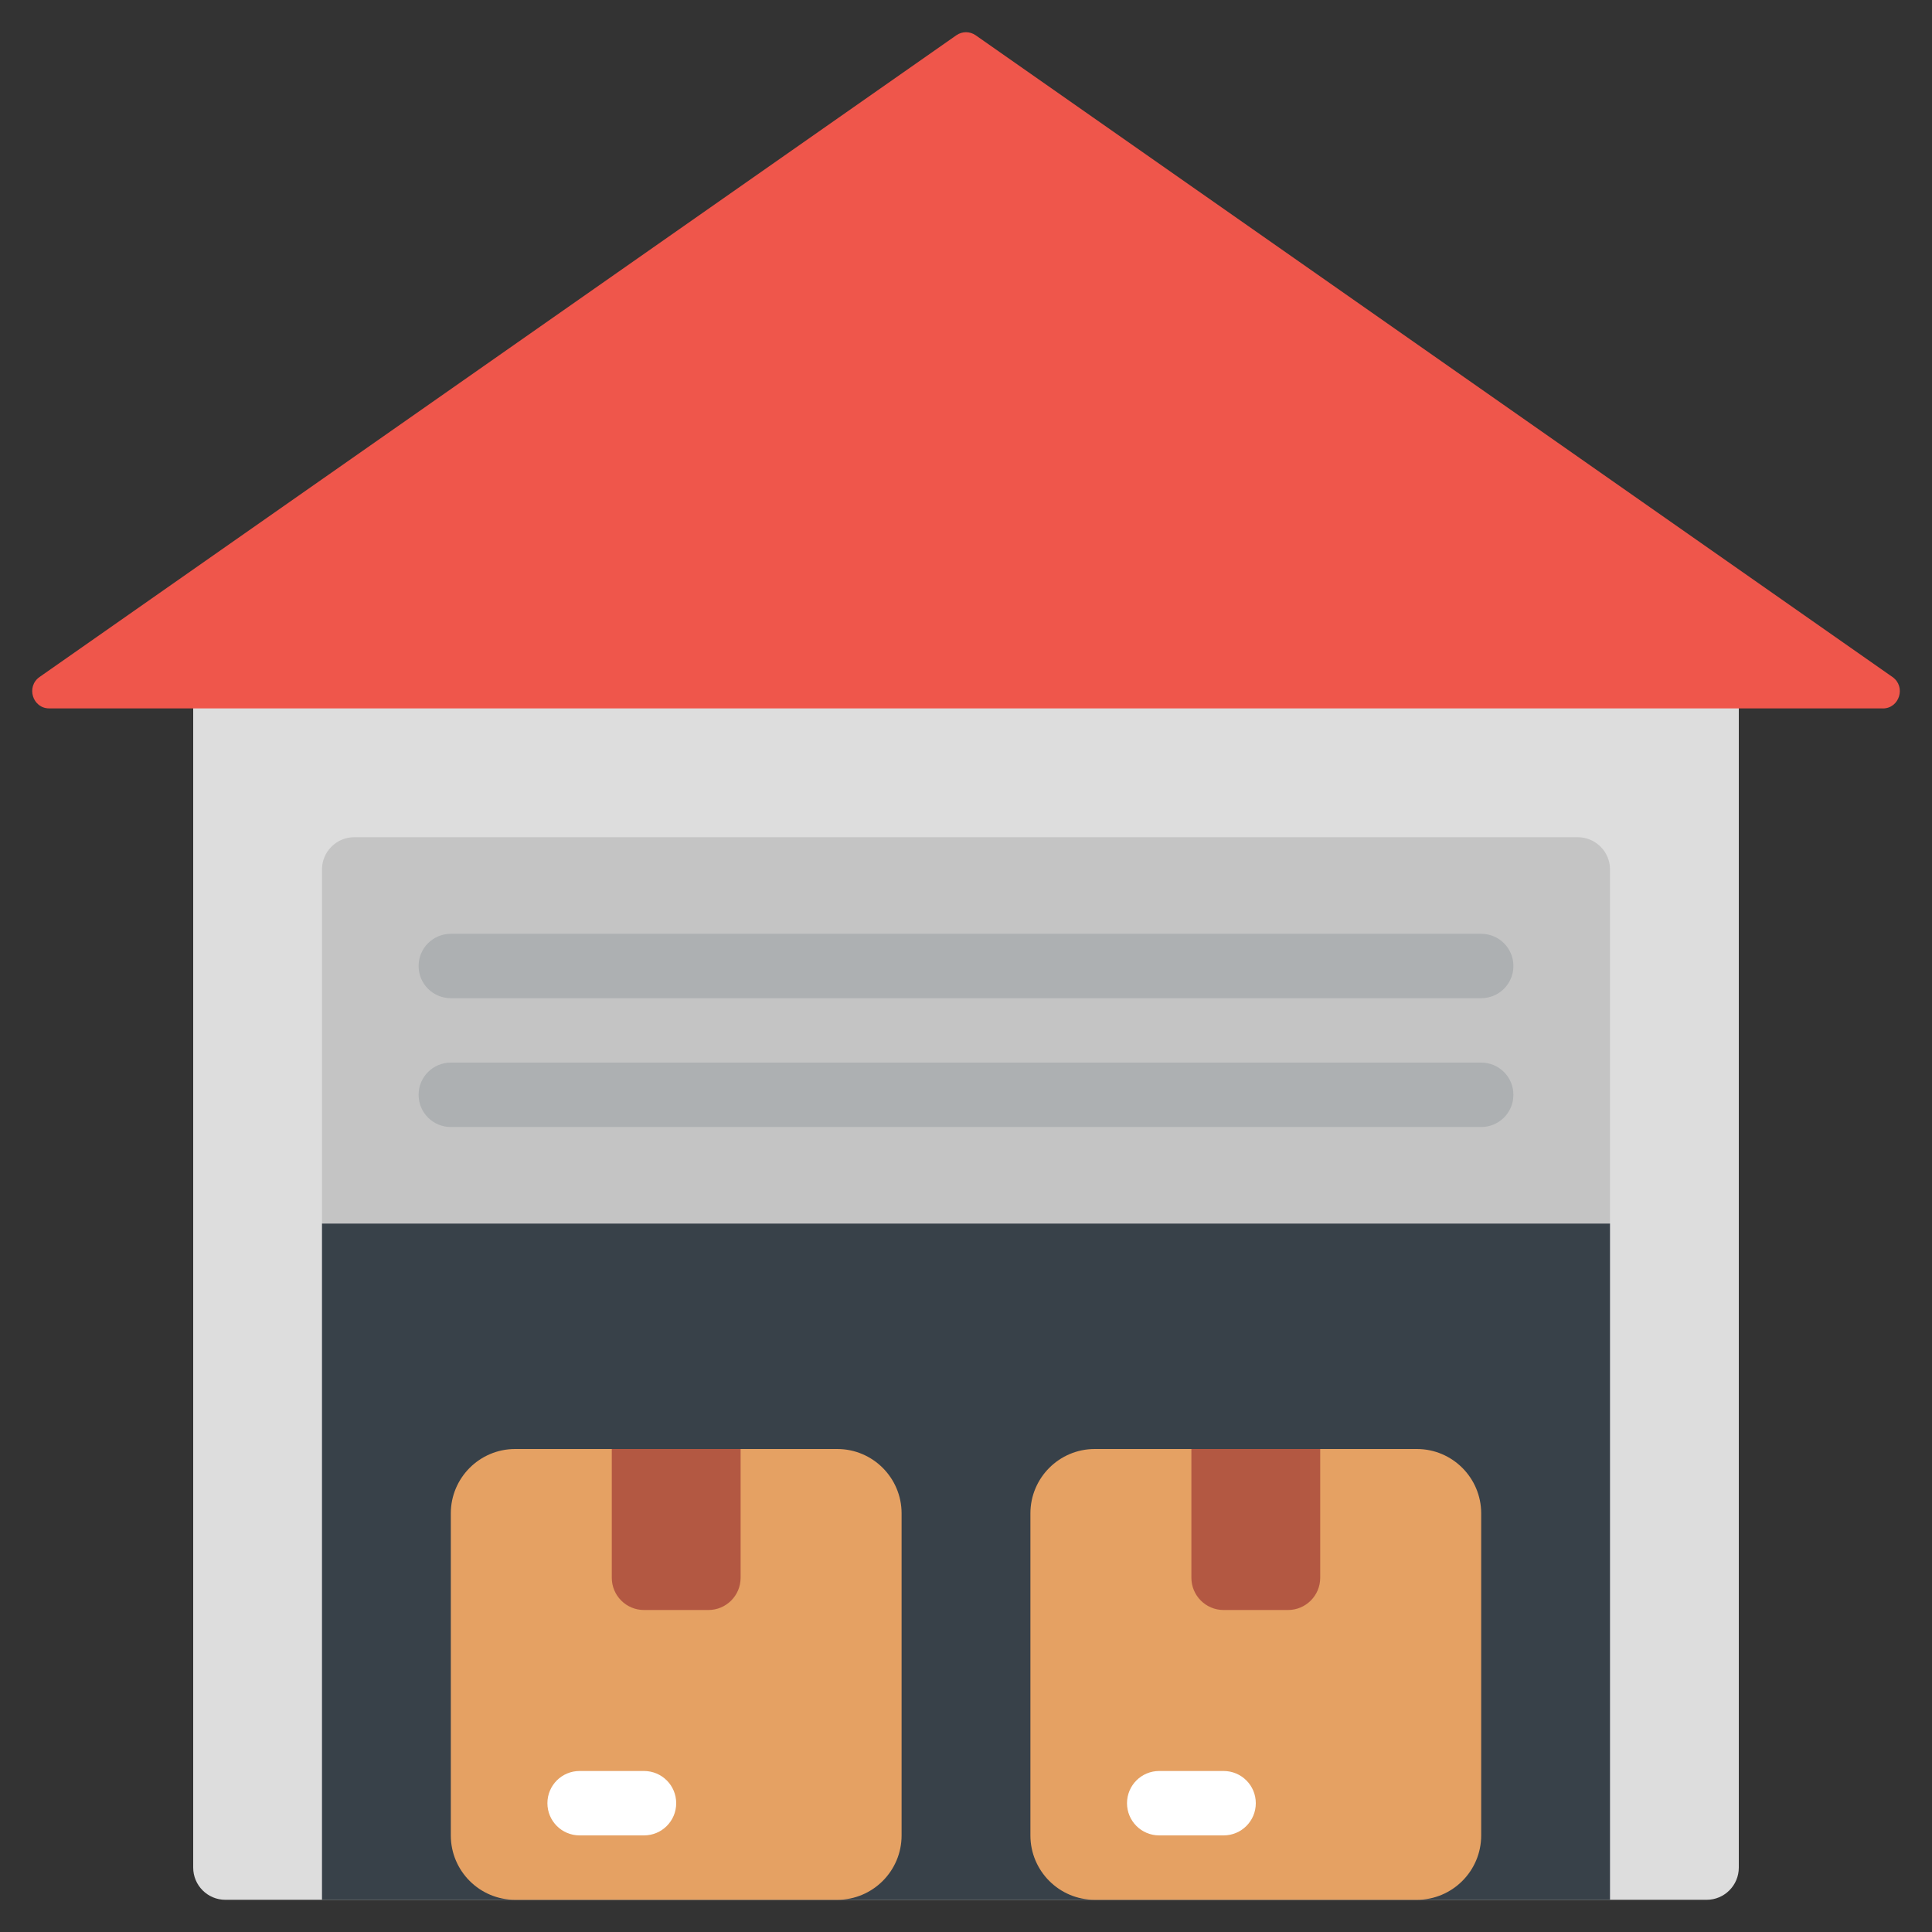
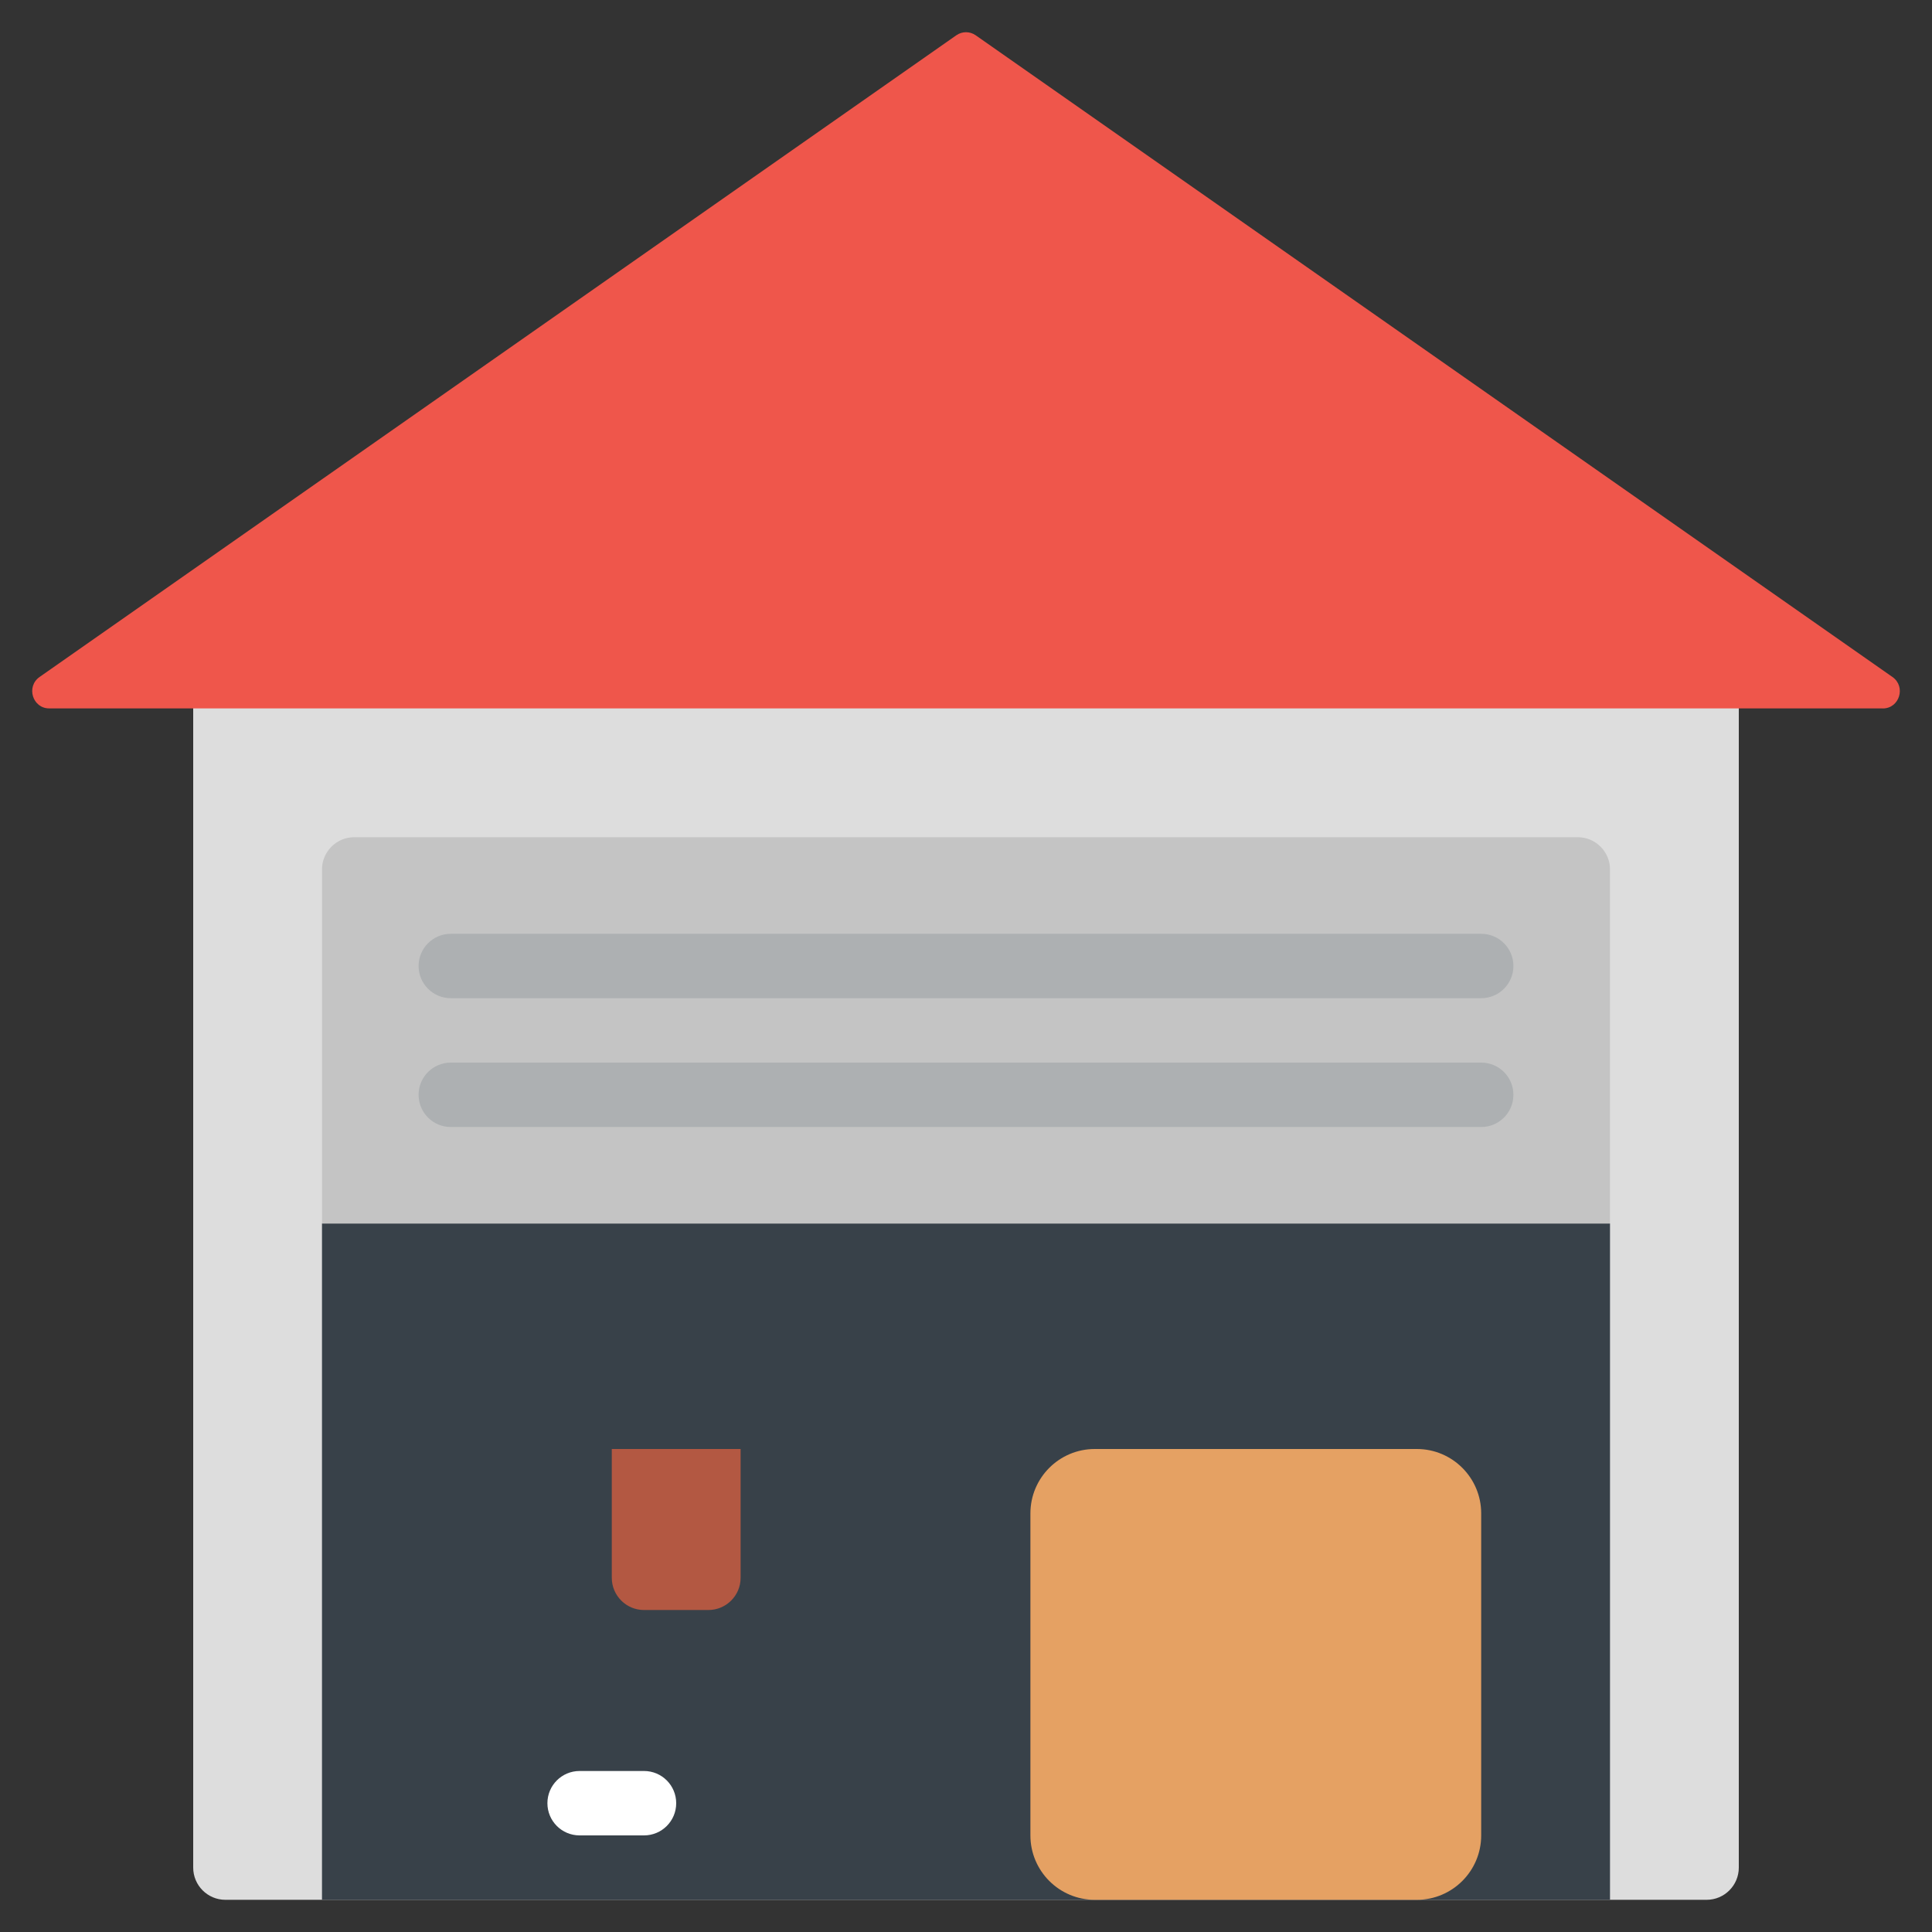
<svg xmlns="http://www.w3.org/2000/svg" width="80" height="80" viewBox="0 0 80 80" fill="none">
  <rect x="0" y="0" width="80" height="80" fill="#333333" stroke="none" />
  <path d="M72 28V77.333C72 78.069 71.403 78.667 70.667 78.667H9.333C8.597 78.667 8 78.069 8 77.333V28H72Z" fill="#DDDDDD" />
-   <path d="M66.667 50.667V78.667H13.333V50.667L14.667 49.333H65.333L66.667 50.667Z" fill="#384149" />
+   <path d="M66.667 50.667V78.667H13.333V50.667L14.667 49.333H65.333Z" fill="#384149" />
  <path d="M77.963 29.333H2.037C1.348 29.333 1.071 28.431 1.639 28.032L39.601 1.46C39.841 1.292 40.159 1.292 40.4 1.46L78.363 28.033C78.931 28.431 78.653 29.335 77.964 29.335L77.963 29.333Z" fill="#EF564B" />
  <path d="M66.667 36V50.667H13.333V36C13.333 35.267 13.933 34.667 14.667 34.667H65.333C66.067 34.667 66.667 35.267 66.667 36Z" fill="#C4C4C4" />
-   <path d="M34.667 60H21.333C19.861 60 18.667 61.194 18.667 62.667V76C18.667 77.473 19.861 78.667 21.333 78.667H34.667C36.139 78.667 37.333 77.473 37.333 76V62.667C37.333 61.194 36.139 60 34.667 60Z" fill="#E5A163" />
  <path d="M58.667 60H45.333C43.861 60 42.667 61.194 42.667 62.667V76C42.667 77.473 43.861 78.667 45.333 78.667H58.667C60.139 78.667 61.333 77.473 61.333 76V62.667C61.333 61.194 60.139 60 58.667 60Z" fill="#E5A163" />
  <path d="M30.667 60V65.333C30.667 66.069 30.069 66.667 29.333 66.667H26.667C25.931 66.667 25.333 66.069 25.333 65.333V60H30.667Z" fill="#B35842" />
-   <path d="M54.667 60V65.333C54.667 66.069 54.069 66.667 53.333 66.667H50.667C49.931 66.667 49.333 66.069 49.333 65.333V60H54.667Z" fill="#B35842" />
  <path d="M61.333 41.333H18.667C17.929 41.333 17.333 40.737 17.333 40C17.333 39.263 17.929 38.667 18.667 38.667H61.333C62.071 38.667 62.667 39.263 62.667 40C62.667 40.737 62.071 41.333 61.333 41.333Z" fill="#ADB0B2" />
  <path d="M61.333 46.667H18.667C17.929 46.667 17.333 46.071 17.333 45.333C17.333 44.596 17.929 44 18.667 44H61.333C62.071 44 62.667 44.596 62.667 45.333C62.667 46.071 62.071 46.667 61.333 46.667Z" fill="#ADB0B2" />
  <path d="M26.667 76H24C23.263 76 22.667 75.404 22.667 74.667C22.667 73.929 23.263 73.333 24 73.333H26.667C27.404 73.333 28 73.929 28 74.667C28 75.404 27.404 76 26.667 76Z" fill="white" />
-   <path d="M50.667 76H48C47.263 76 46.667 75.404 46.667 74.667C46.667 73.929 47.263 73.333 48 73.333H50.667C51.404 73.333 52 73.929 52 74.667C52 75.404 51.404 76 50.667 76Z" fill="white" />
</svg>